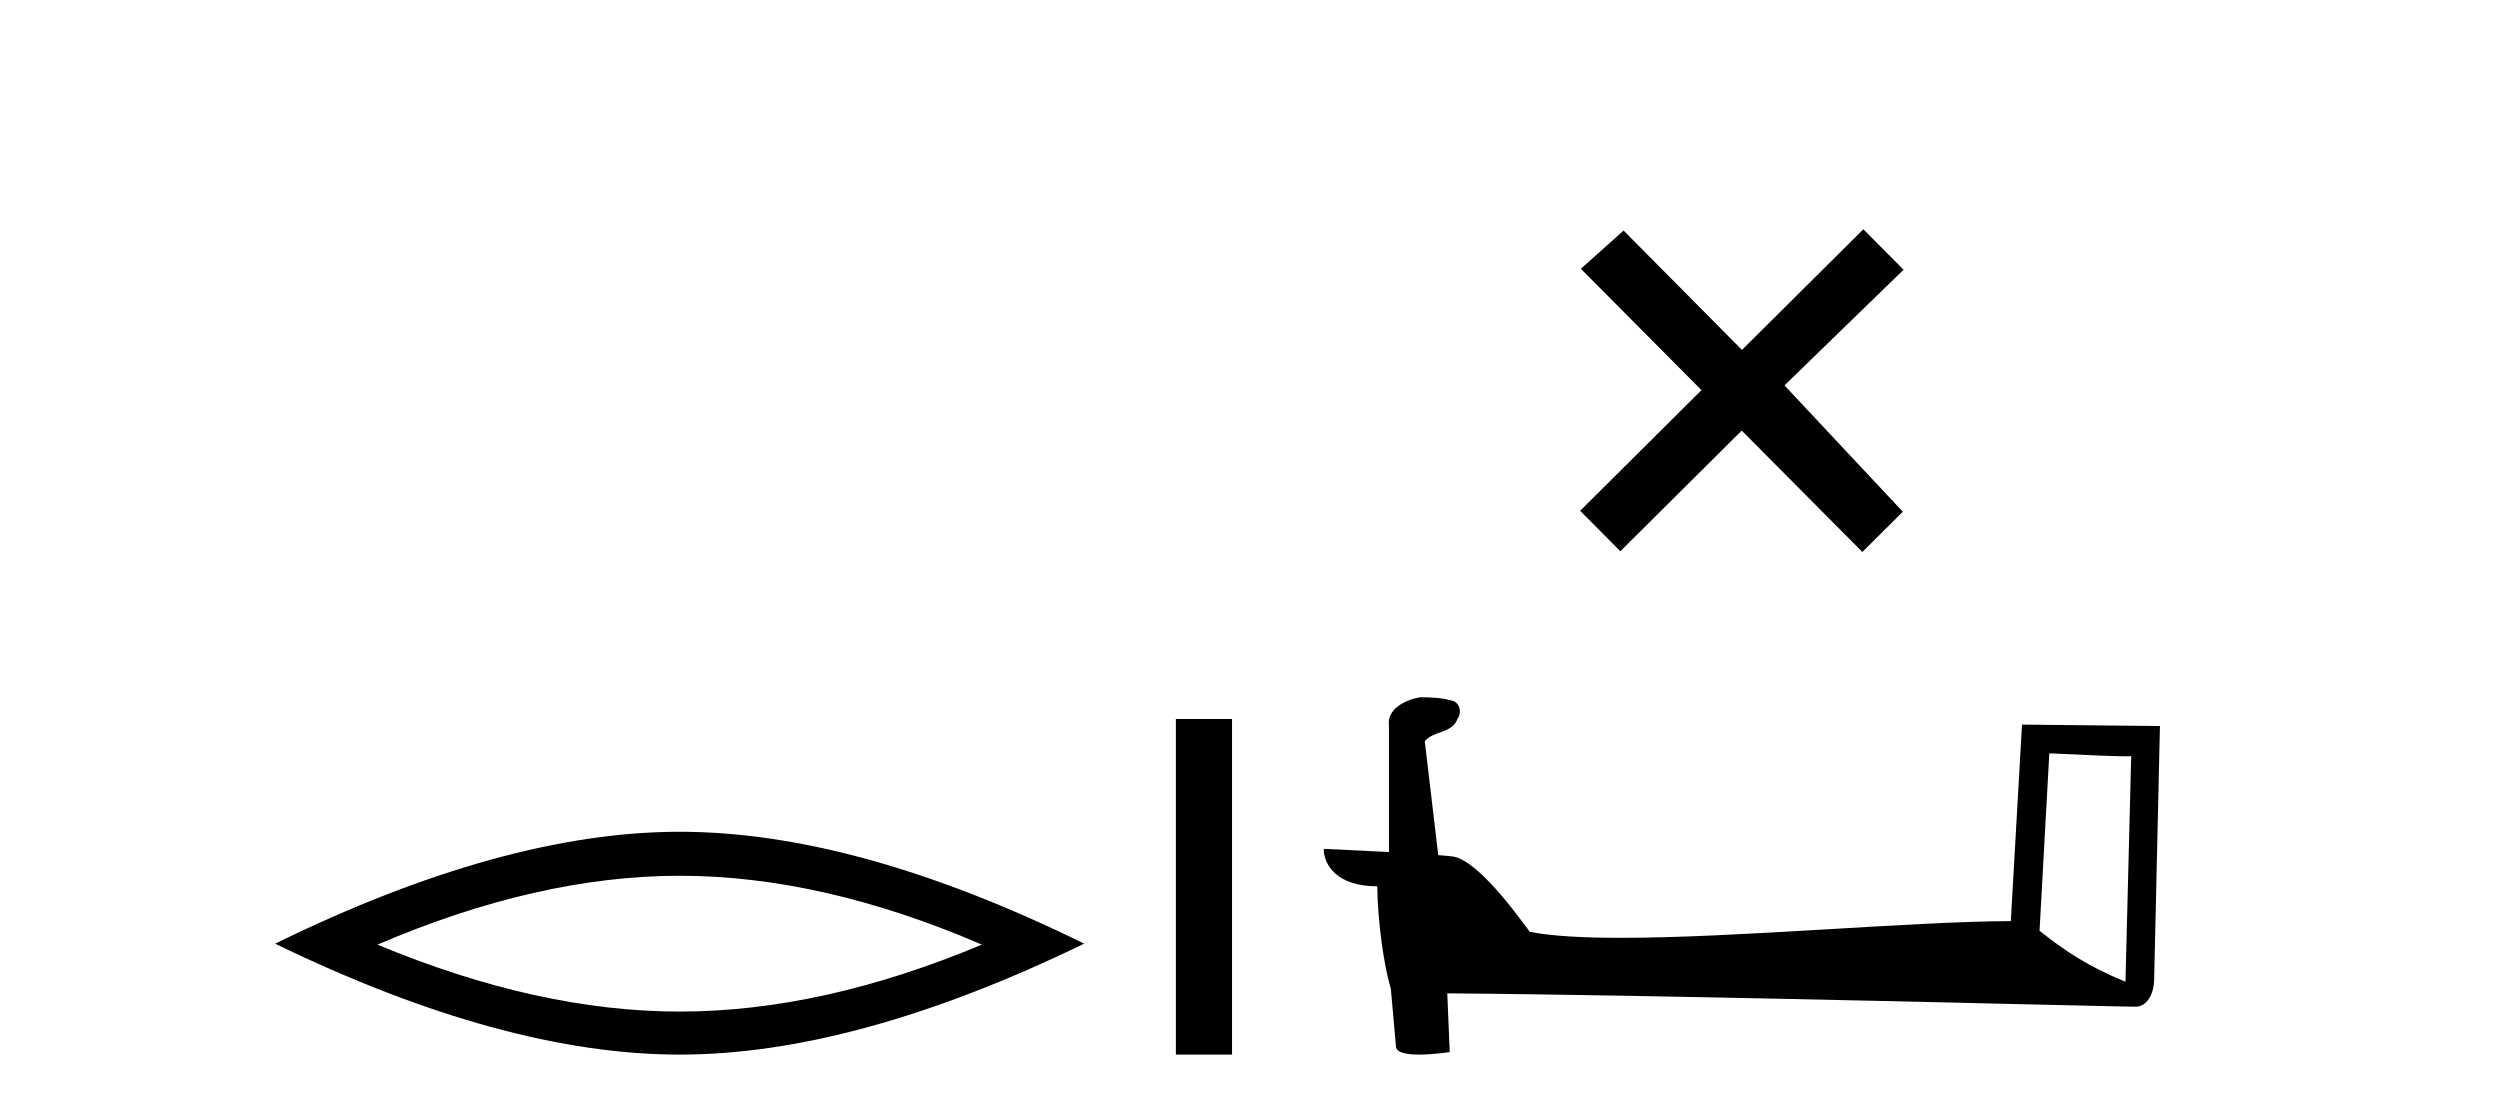
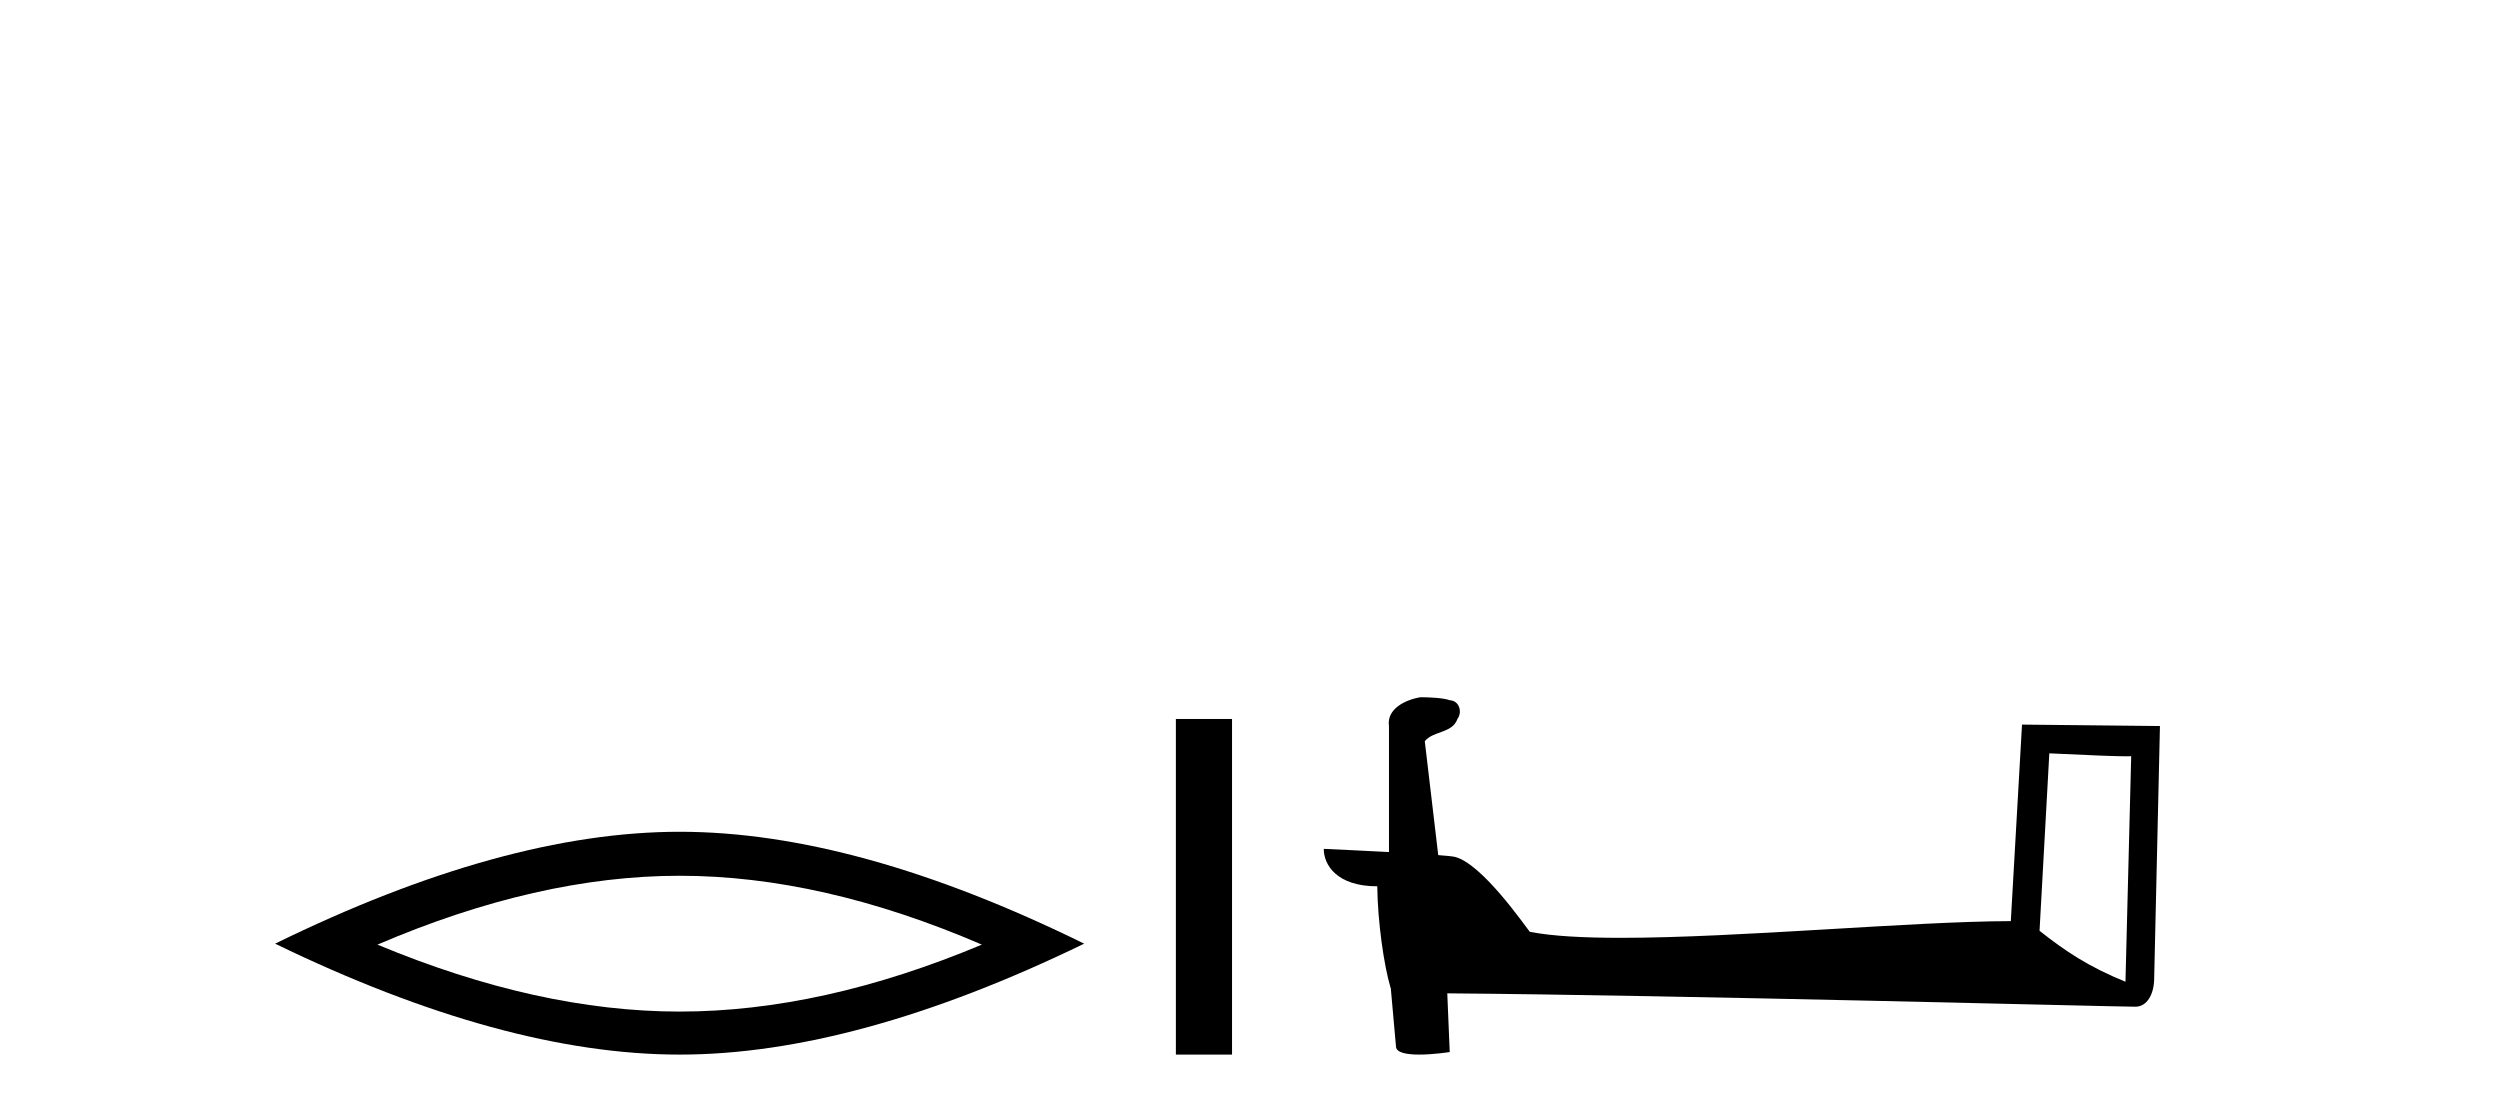
<svg xmlns="http://www.w3.org/2000/svg" width="92.0" height="41.0">
-   <path d="M 25.011 32.228 Q 30.254 32.228 36.132 34.762 Q 30.254 37.226 25.011 37.226 Q 19.802 37.226 13.89 34.762 Q 19.802 32.228 25.011 32.228 ZM 25.011 30.609 Q 18.535 30.609 10.124 34.727 Q 18.535 38.809 25.011 38.809 Q 31.486 38.809 39.897 34.727 Q 31.521 30.609 25.011 30.609 Z" style="fill:#000000;stroke:none" />
+   <path d="M 25.011 32.228 Q 30.254 32.228 36.132 34.762 Q 30.254 37.226 25.011 37.226 Q 19.802 37.226 13.89 34.762 Q 19.802 32.228 25.011 32.228 ZM 25.011 30.609 Q 18.535 30.609 10.124 34.727 Q 18.535 38.809 25.011 38.809 Q 31.486 38.809 39.897 34.727 Q 31.521 30.609 25.011 30.609 " style="fill:#000000;stroke:none" />
  <path d="M 43.272 26.458 L 43.272 38.809 L 45.339 38.809 L 45.339 26.458 Z" style="fill:#000000;stroke:none" />
-   <path d="M 64.104 12.877 L 59.749 8.485 L 58.175 9.89 L 62.615 14.357 L 58.149 18.797 L 59.628 20.286 L 64.095 15.846 L 68.535 20.312 L 70.024 18.832 L 65.669 14.183 L 70.051 9.926 L 68.571 8.437 L 64.104 12.877 Z" style="fill:#000000;stroke:none" />
  <path d="M 75.415 27.723 C 77.004 27.8 77.882 27.832 78.258 27.832 C 78.335 27.832 78.392 27.831 78.428 27.828 L 78.428 27.828 L 78.217 36.128 C 76.853 35.572 76.012 35.009 75.055 34.253 L 75.415 27.723 ZM 52.34 25.659 C 52.295 25.659 52.262 25.66 52.247 25.661 C 51.722 25.758 51.023 26.078 51.114 26.723 C 51.114 28.267 51.114 29.811 51.114 31.355 C 50.085 31.301 49.028 31.253 48.714 31.238 L 48.714 31.238 C 48.714 31.82 49.184 32.616 50.683 32.616 C 50.699 33.929 50.929 35.537 51.175 36.358 C 51.177 36.357 51.178 36.356 51.18 36.355 L 51.372 38.506 C 51.372 38.744 51.78 38.809 52.225 38.809 C 52.761 38.809 53.35 38.715 53.35 38.715 L 53.26 36.555 L 53.26 36.555 C 61.694 36.621 77.788 37.047 78.586 37.047 C 78.999 37.047 79.274 36.605 79.274 35.989 L 79.486 26.718 L 74.41 26.665 L 73.998 33.897 C 70.32 33.908 63.966 34.512 59.647 34.512 C 58.274 34.512 57.106 34.451 56.296 34.29 C 56.132 34.093 54.547 31.783 53.539 31.533 C 53.459 31.513 53.223 31.491 52.927 31.468 C 52.763 30.07 52.597 28.673 52.432 27.276 C 52.748 26.887 53.449 26.993 53.635 26.454 C 53.826 26.201 53.696 25.779 53.351 25.769 C 53.132 25.682 52.572 25.659 52.34 25.659 Z" style="fill:#000000;stroke:none" />
</svg>